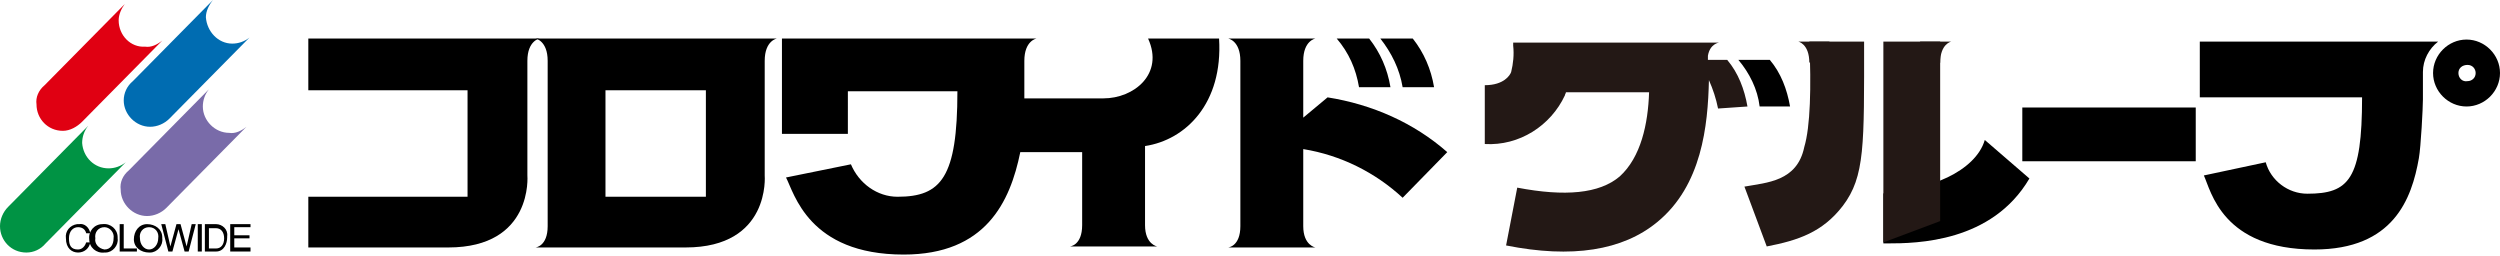
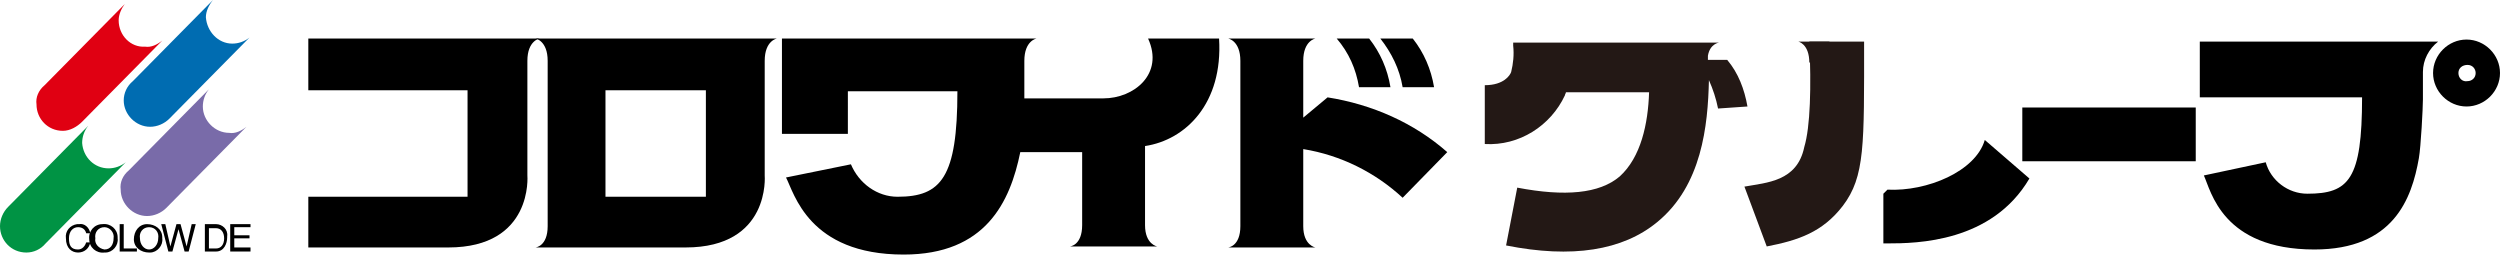
<svg xmlns="http://www.w3.org/2000/svg" version="1.1" id="レイヤー_1" x="0px" y="0px" viewBox="0 0 246.5 25.2" style="enable-background:new 0 0 246.5 25.2;" xml:space="preserve">
  <style type="text/css">
	.st0{fill:#006CB1;}
	.st1{fill:#009344;}
	.st2{fill:#796BA9;}
	.st3{fill:#E00012;}
	.st4{fill:#231815;}
</style>
  <g id="レイヤー_2_00000014625807791614956650000016039764983826075059_">
    <g id="レイヤー_1-2">
      <path class="st0" d="M20.3,1.7c0-0.6,0.3-1.2,0.7-1.7l-7.9,8c-0.6,0.5-0.9,1.2-0.9,1.9c0,1.4,1.2,2.6,2.6,2.6    c0.7,0,1.4-0.3,1.9-0.8l7.9-8c-0.5,0.4-1.1,0.6-1.7,0.6C21.5,4.3,20.4,3.1,20.3,1.7C20.3,1.7,20.3,1.7,20.3,1.7z" />
      <path class="st1" d="M8.1,14.1c0-0.6,0.2-1.2,0.6-1.7l-7.9,8C0.3,20.9,0,21.6,0,22.3c0,1.4,1.1,2.6,2.6,2.6c0,0,0,0,0,0    c0.7,0,1.4-0.3,1.9-0.9l7.9-8c-0.5,0.4-1.1,0.6-1.7,0.6C9.3,16.6,8.2,15.5,8.1,14.1z" />
      <path class="st2" d="M20,10.5c0-0.6,0.2-1.2,0.6-1.7l-7.9,8c-0.6,0.5-0.9,1.2-0.8,1.9c0,1.4,1.2,2.6,2.6,2.6    c0.7,0,1.4-0.3,1.9-0.8l7.9-8c-0.5,0.4-1.1,0.7-1.7,0.6C21.2,13.1,20,11.9,20,10.5z" />
      <path class="st3" d="M11.7,2c0-0.6,0.3-1.2,0.6-1.6l-7.9,8c-0.6,0.5-0.9,1.2-0.8,1.9c0,1.4,1.1,2.6,2.6,2.6c0,0,0,0,0,0    c0.7,0,1.4-0.4,1.9-0.9L16,4c-0.5,0.4-1.1,0.7-1.7,0.6C12.9,4.7,11.7,3.5,11.7,2C11.7,2.1,11.7,2,11.7,2z" />
      <path d="M8.5,23c-0.1-0.4-0.4-0.6-0.8-0.6c-0.5,0-0.9,0.4-0.9,1.1s0.2,1.1,0.9,1.1c0.2,0,0.6-0.1,0.8-0.7h0.4    c-0.1,0.6-0.6,1-1.2,1c-0.6,0-1.2-0.4-1.2-1.4c-0.1-0.7,0.4-1.3,1.1-1.4c0.1,0,0.1,0,0.2,0c0.5-0.1,1,0.3,1.1,0.9c0,0,0,0,0,0    L8.5,23z" />
      <path d="M10.3,24.9c-0.8,0.1-1.5-0.5-1.5-1.3c-0.1-0.8,0.5-1.5,1.3-1.5c0.8-0.1,1.5,0.5,1.5,1.3c0,0,0,0.1,0,0.1    c0.1,0.7-0.5,1.4-1.2,1.4C10.3,24.9,10.3,24.9,10.3,24.9z M10.3,22.4c-0.6,0-1,0.5-0.9,1.1c0,0,0,0,0,0c-0.1,0.5,0.3,1,0.9,1.1    c0,0,0,0,0,0c0.6,0,0.9-0.5,0.9-1.1C11.3,22.9,10.8,22.4,10.3,22.4C10.3,22.4,10.3,22.4,10.3,22.4z" />
      <path d="M12.1,24.5h1.4v0.3h-1.7v-2.7h0.4V24.5z" />
      <path d="M14.7,24.9c-0.8,0-1.5-0.5-1.5-1.3c0-0.8,0.5-1.5,1.3-1.5c0.8,0,1.5,0.5,1.5,1.3c0,0,0,0.1,0,0.1c0.1,0.7-0.5,1.4-1.2,1.4    C14.8,24.9,14.7,24.9,14.7,24.9z M14.7,22.4c-0.6,0-1,0.5-0.9,1.1c0,0,0,0,0,0c0,0.6,0.4,1.1,0.9,1.1s0.9-0.5,0.9-1.1    C15.7,22.9,15.3,22.4,14.7,22.4C14.7,22.4,14.7,22.4,14.7,22.4z" />
      <path d="M17,24.8h-0.4l-0.7-2.7h0.4l0.5,2.2l0,0l0.6-2.2h0.4l0.6,2.2l0,0l0.5-2.2h0.4l-0.7,2.7h-0.4l-0.6-2.2l0,0L17,24.8z" />
-       <path d="M19.9,24.8h-0.4v-2.7h0.4V24.8z" />
      <path d="M20.2,22.1h1.1c0.6,0,1.2,0.5,1.1,1.2c0,0,0,0.1,0,0.1c0,0.6-0.3,1.4-1.1,1.4h-1.1V22.1z M20.6,24.5h0.7    c0.5,0,0.8-0.4,0.8-1s-0.3-1-0.8-1h-0.7V24.5z" />
      <path d="M24.7,24.8h-2v-2.7h2v0.3h-1.6v0.8h1.5v0.3h-1.5v0.9h1.6V24.8z" />
      <path d="M46.1,19.4H30.4v5h13.8c8.4,0,7.8-7.1,7.8-7.1V6c0-2,1.2-2.2,1.2-2.2H30.4v5.1h15.7V19.4z" />
      <path d="M59.7,8.9h9.9v10.5h-9.9V8.9z M54,19.1v3.2c0,2-1.2,2.1-1.2,2.1h14.8c8.4,0,7.8-7.1,7.8-7.1V6c0-2,1.2-2.2,1.2-2.2H52.8    C52.8,3.8,54,4,54,6v11.3V19.1z" />
      <path d="M120.2,3.8h-7c1.6,3.5-1.4,5.9-4.4,5.9H101V6c0-2,1.2-2.2,1.2-2.2H77.1v9.4h6.5V9h10.8c0,8.5-1.6,10.4-5.9,10.4    c-2,0-3.8-1.3-4.6-3.2l-6.4,1.3c0.8,1.5,2.2,7.6,11.6,7.6c8.1,0,10.5-5.2,11.5-10.1h6.1v7.2c0,2-1.2,2.1-1.2,2.1h8.6    c0,0-1.2-0.2-1.2-2.1v-7.8C116.9,13.8,120.6,10.2,120.2,3.8z" />
      <path d="M128.5,14.7c3.7,0.6,7.1,2.3,9.8,4.8l4.4-4.5c-3.3-2.9-7.4-4.7-11.8-5.4l-2.4,2V6c0-2,1.2-2.2,1.2-2.2h-8.6    c0,0,1.2,0.2,1.2,2.2v16.3c0,2-1.2,2.1-1.2,2.1h8.6c0,0-1.2-0.2-1.2-2.1V14.7z" />
      <path d="M131.8,3.8h3.2c1.1,1.4,1.8,3,2.1,4.8H134C133.7,6.8,133,5.2,131.8,3.8z" />
      <path d="M136.1,3.8h3.2c1.1,1.4,1.8,3,2.1,4.8h-3.1C138,6.8,137.2,5.2,136.1,3.8z" />
      <path d="M238.9,9.8c0-0.4,0-2.7,0-2.7c0-1.2,0.6-2.3,1.5-3h-23.5v5.5h16c0,8.1-1.3,9.5-5.4,9.5c-1.9,0-3.6-1.3-4.1-3.1l-6.1,1.3    c0.7,1.5,1.8,7.3,10.9,7.3c7.8,0,9.6-5,10.3-9C238.7,14.5,238.9,10.6,238.9,9.8z" />
-       <path d="M171.4,5.9h3.1c1.1,1.3,1.7,2.9,2,4.6h-3C173.3,8.8,172.5,7.2,171.4,5.9z" />
      <rect x="199.4" y="10.6" width="17.1" height="5.3" />
      <path d="M186.1,18.7l-0.4,0.4v4.9h0.4c2.9,0,10.3-0.1,14-6.4l-4.4-3.8C194.8,16.9,190,18.9,186.1,18.7z" />
      <path class="st4" d="M178.4,4.1c0.2,4.5,0.1,8.4-0.5,10.4c-0.7,3.4-3.7,3.5-5.9,3.9l2.2,5.9c3.1-0.6,5.5-1.4,7.5-4    c2.2-2.9,2.1-6,2.1-16.2L178.4,4.1z" />
-       <polygon class="st4" points="185.7,4.1 185.7,23.9 191.3,21.8 191.3,4.1   " />
      <path d="M239.9,7.2c0,1.8,1.5,3.3,3.3,3.3s3.3-1.5,3.3-3.3s-1.5-3.3-3.3-3.3C241.4,3.9,239.9,5.4,239.9,7.2z M242.4,7.2    c0-0.5,0.4-0.8,0.9-0.8c0.5,0,0.8,0.4,0.8,0.8c0,0.5-0.4,0.8-0.8,0.8C242.8,8.1,242.4,7.7,242.4,7.2z" />
      <path class="st4" d="M172.3,10.5c-0.3-1.7-0.9-3.3-2-4.6h-1.9c0-0.1,0-0.3,0-0.4c0.2-1.2,1.1-1.3,1.1-1.3h-20.3v0.3    c0.1,0.9,0,1.8-0.2,2.6c-0.1,0.3-0.7,1.3-2.6,1.3v5.8c3.4,0.2,6.5-1.8,7.9-4.8c0-0.1,0.1-0.2,0.1-0.3h8.2    c-0.1,3.1-0.8,6.4-2.9,8.3c-2,1.7-5.4,2-10.1,1.1l-1.1,5.7c6.5,1.3,11.5,0.5,14.9-2.3c4.4-3.6,5-9.5,5.1-14    c0.4,0.9,0.7,1.8,0.9,2.8L172.3,10.5z" />
-       <path class="st4" d="M191.3,6.2c0-1.9,1.1-2.1,1.1-2.1h-3.1L191.3,6.2z" />
      <path class="st4" d="M178.4,6.2c0-1.9-1.1-2.1-1.1-2.1h3.1L178.4,6.2z" />
    </g>
  </g>
</svg>